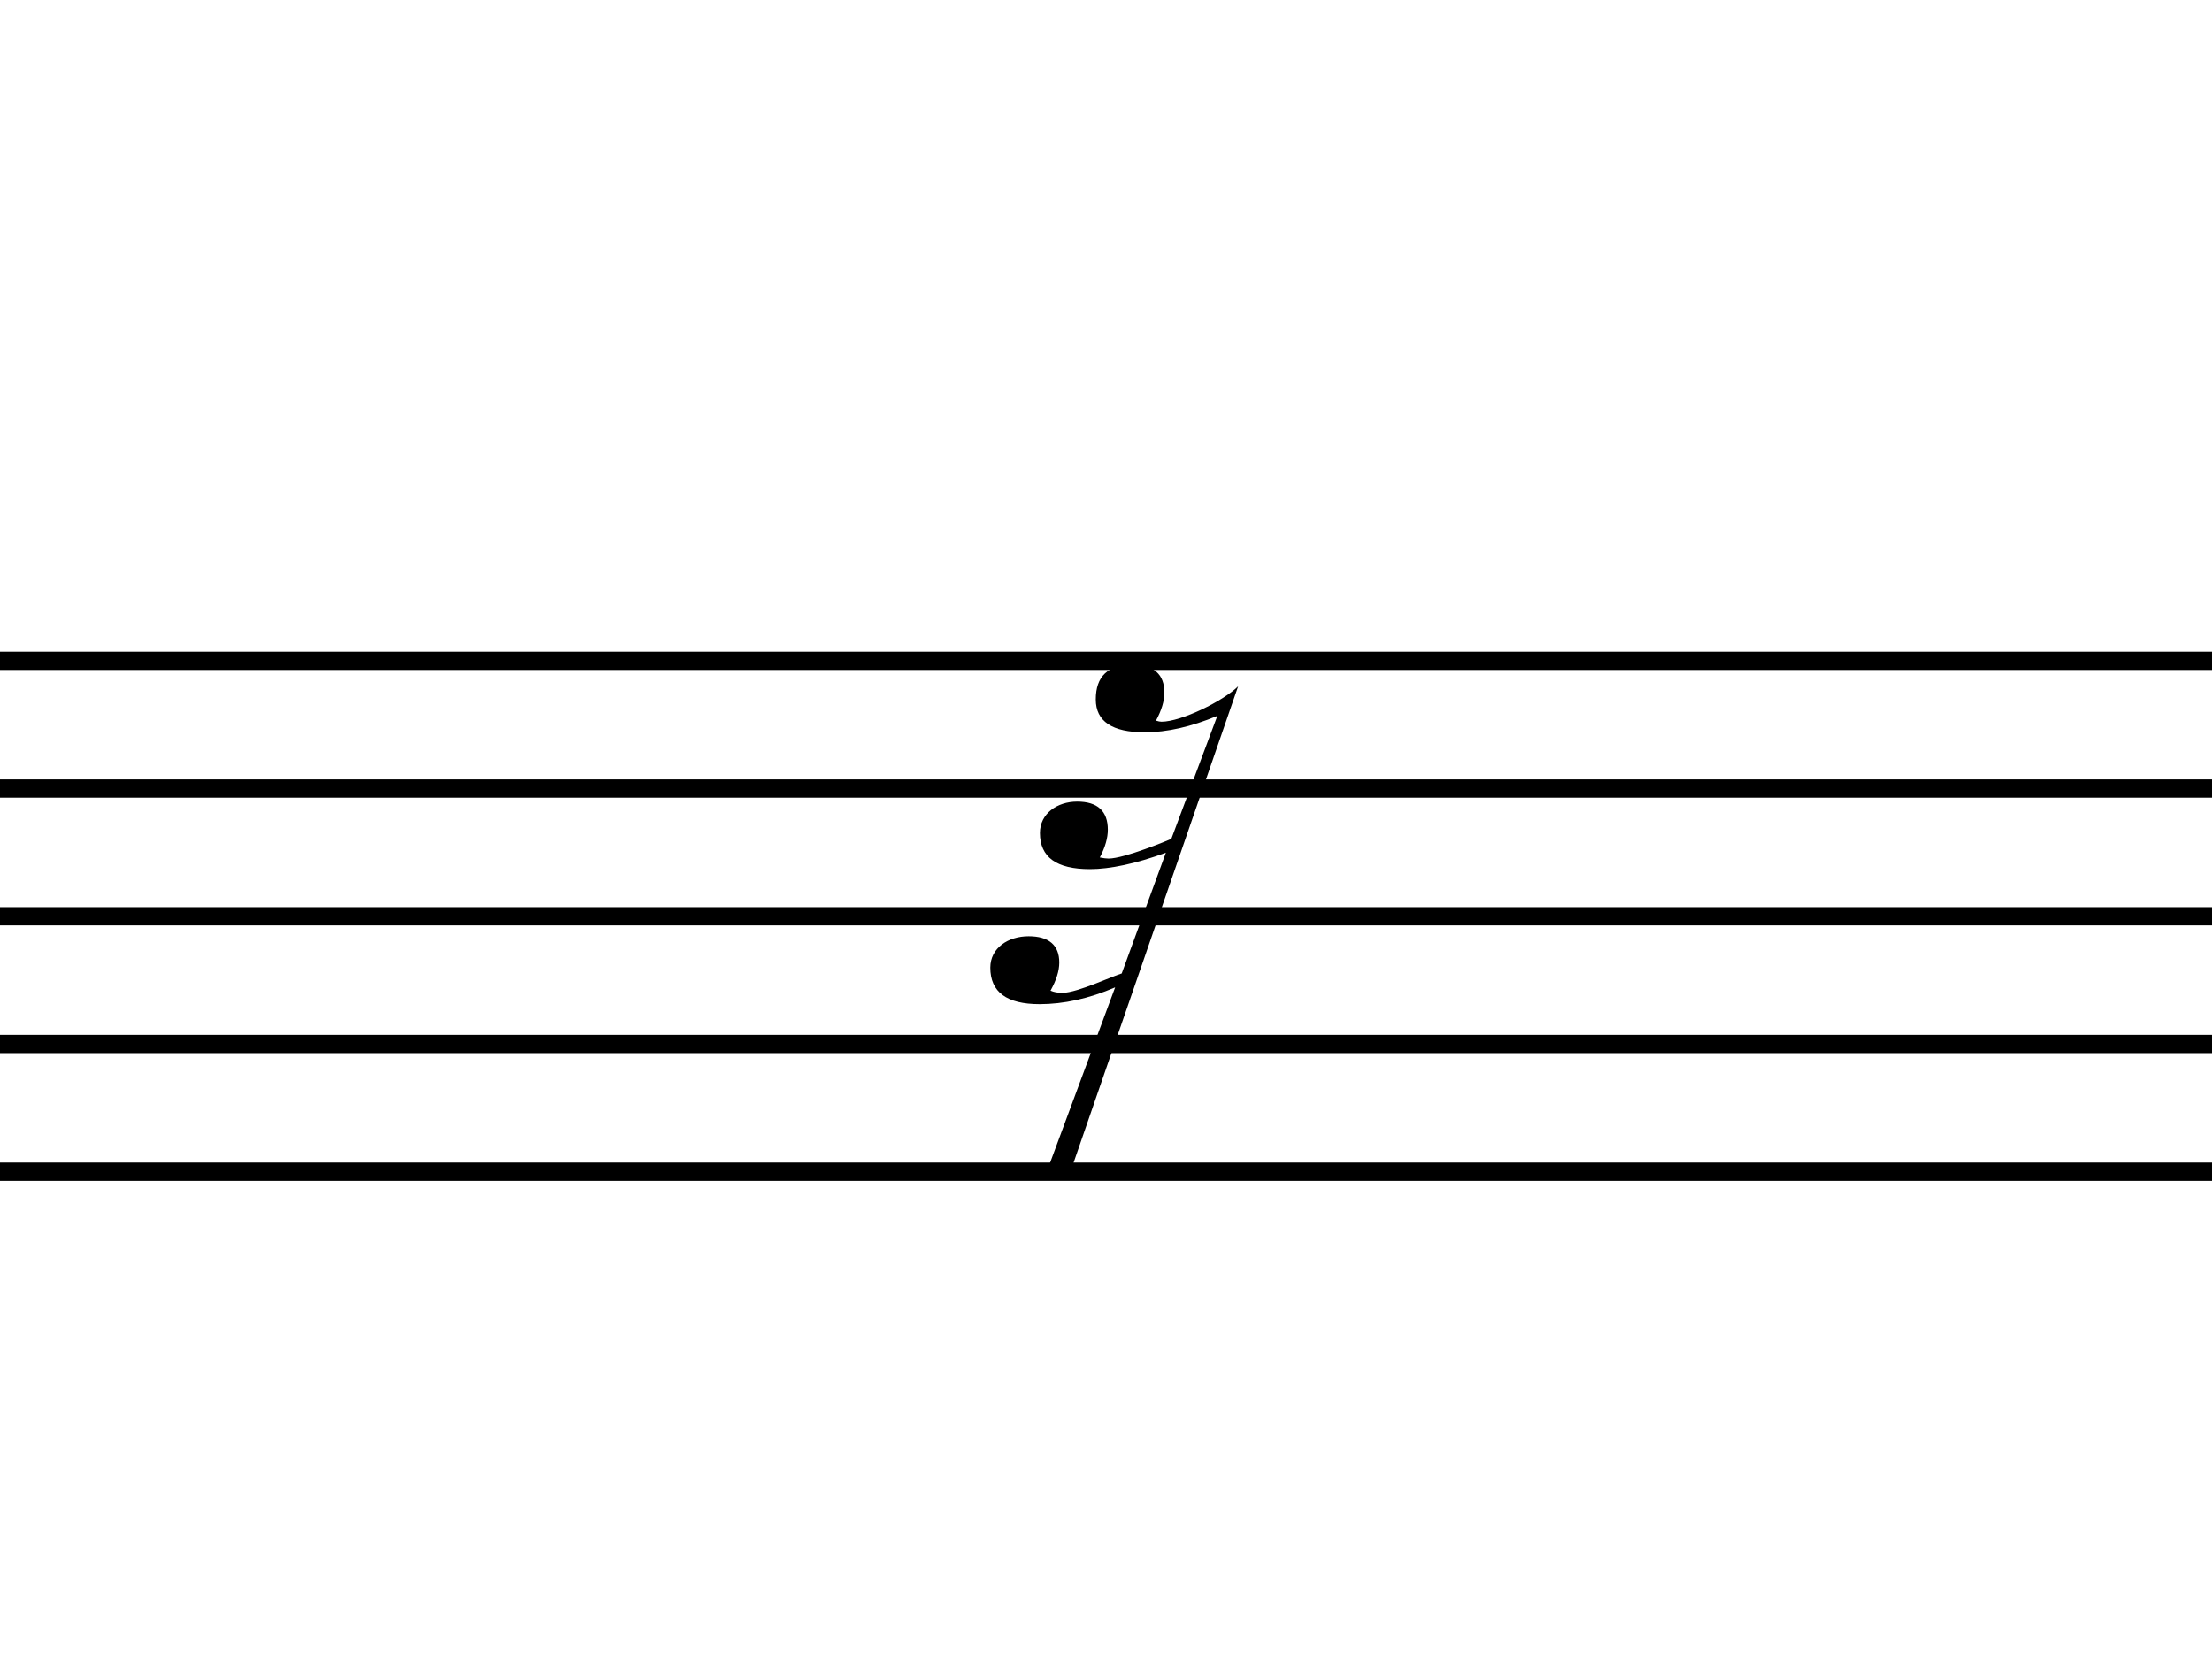
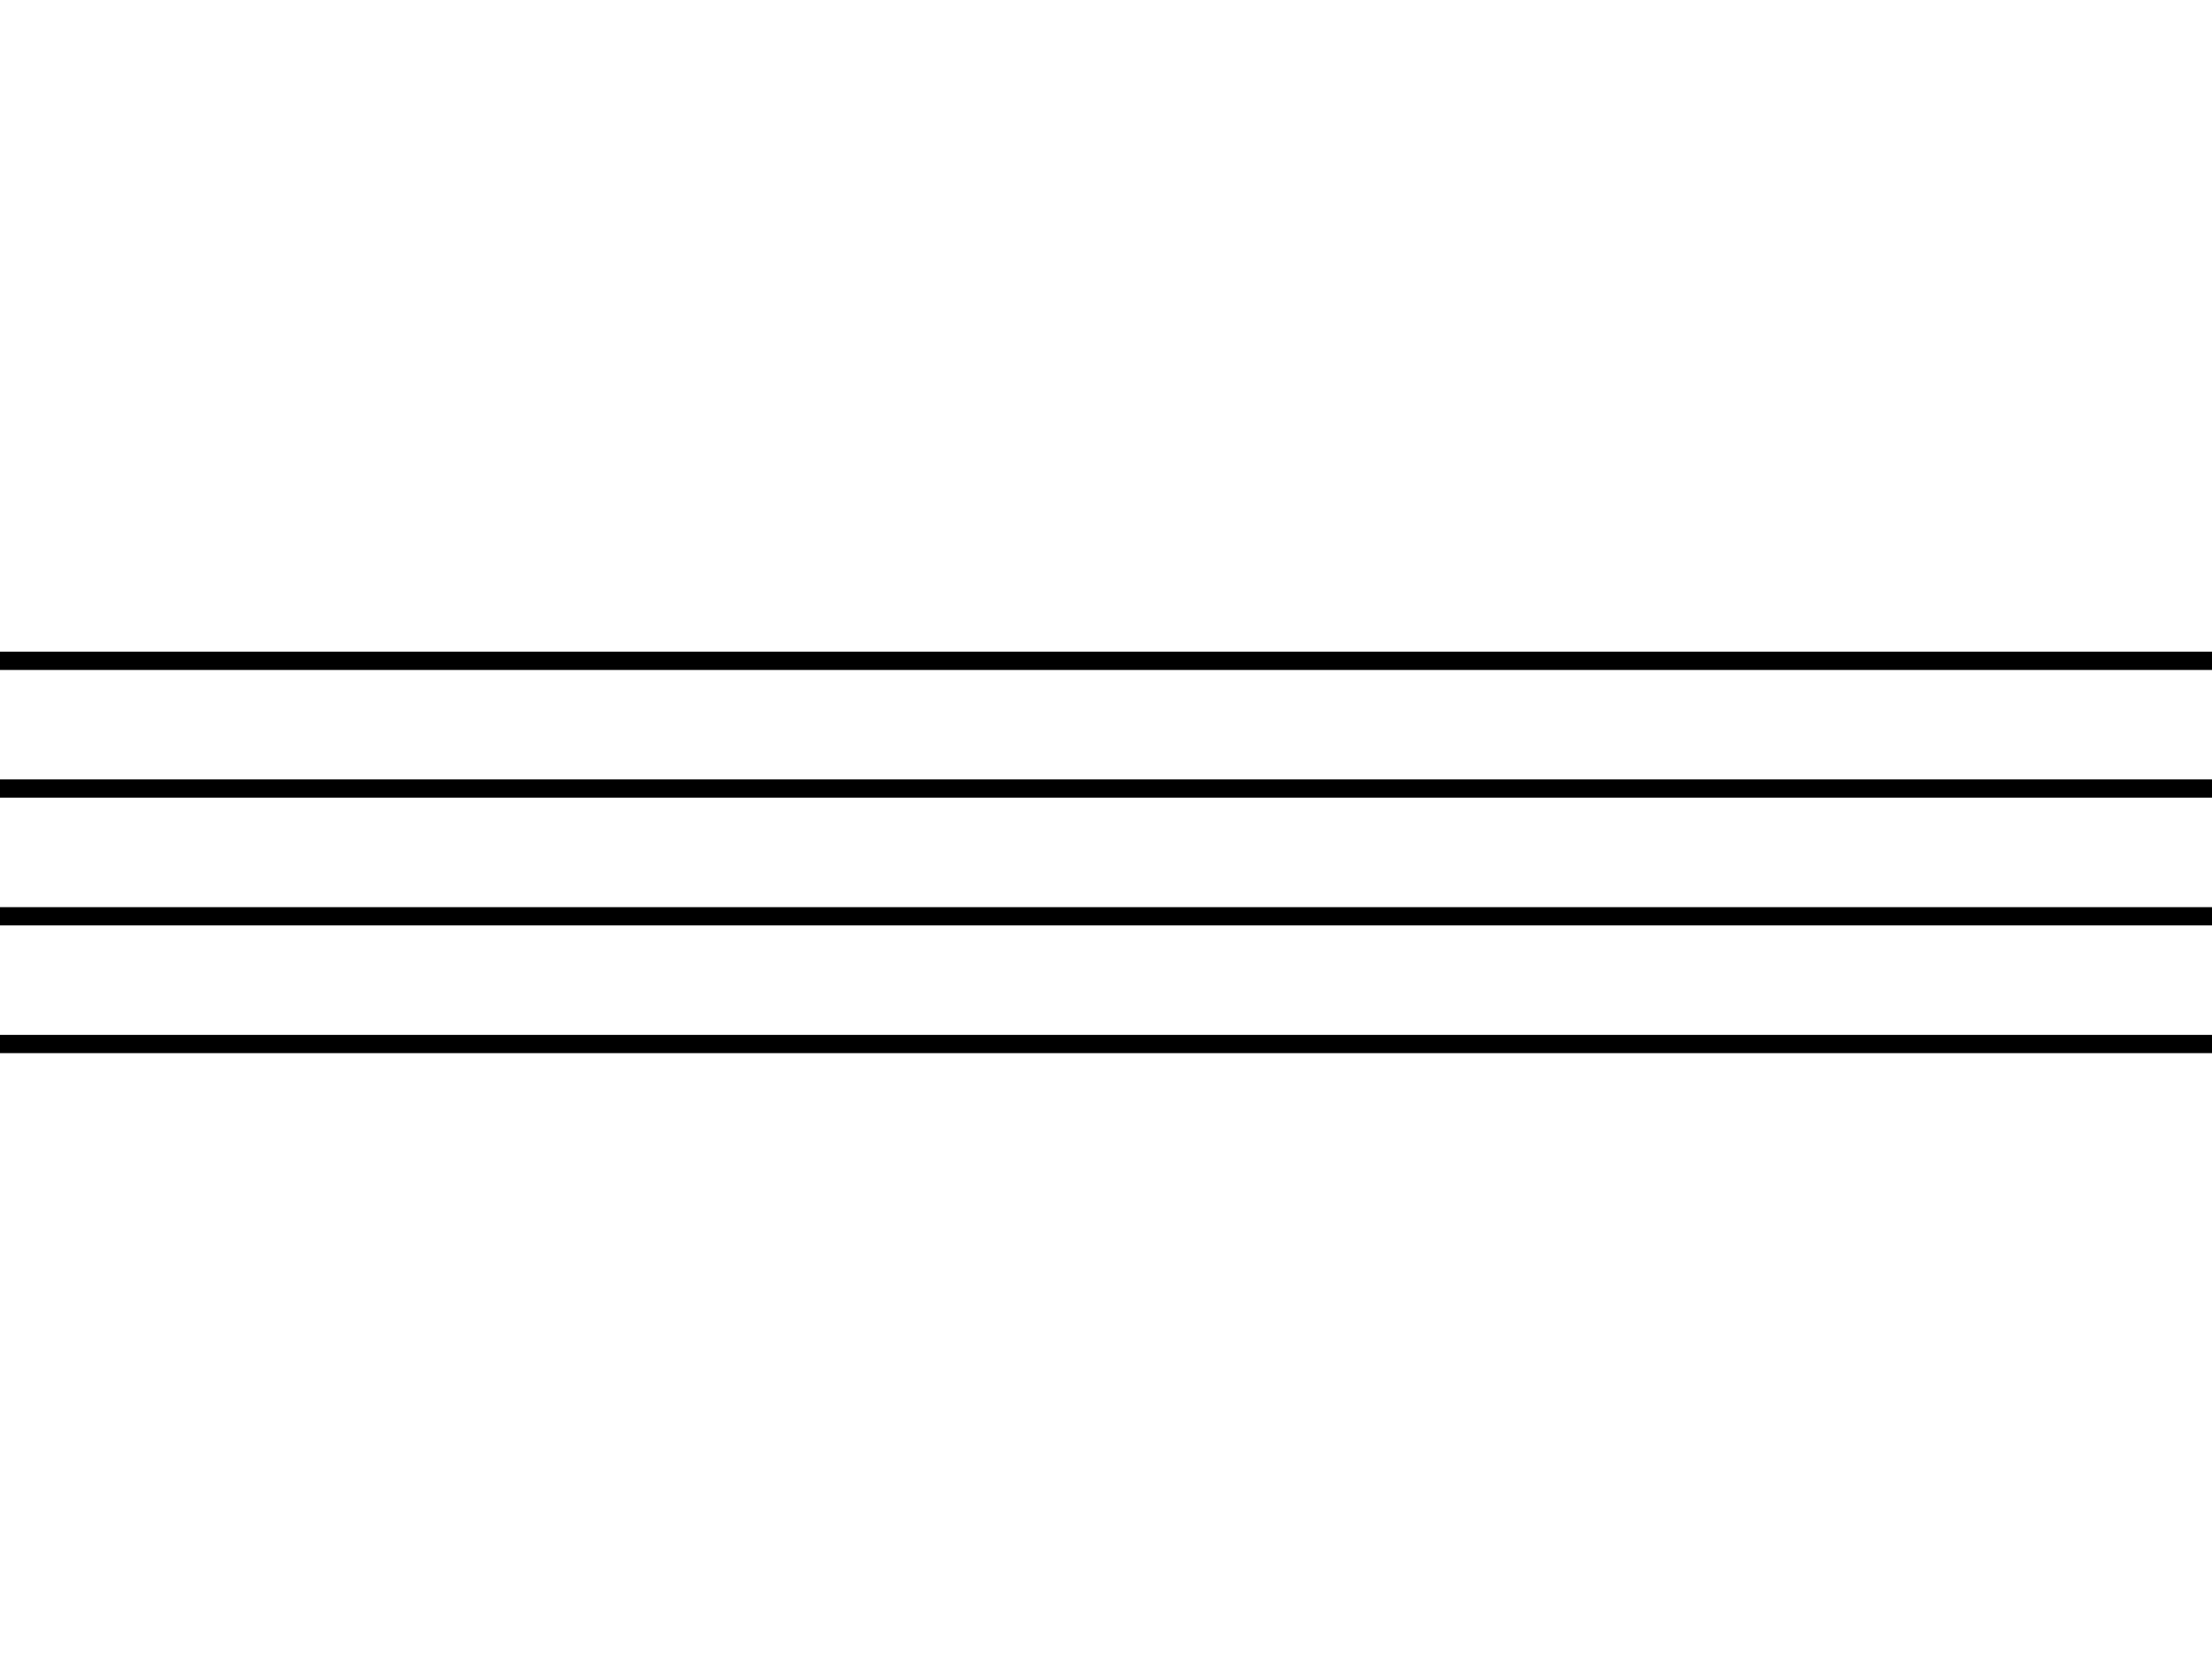
<svg xmlns="http://www.w3.org/2000/svg" version="1.1" id="main" x="0px" y="0px" width="242.362px" height="183.997px" viewBox="0 0 242.362 183.997" enable-background="new 0 0 242.362 183.997" xml:space="preserve">
  <line fill="none" stroke="#000000" stroke-width="2" x1="0" y1="72.42" x2="242.362" y2="72.42" />
  <line fill="none" stroke="#000000" stroke-width="2" x1="0" y1="86.417" x2="242.362" y2="86.417" />
  <line fill="none" stroke="#000000" stroke-width="2" x1="0" y1="100.415" x2="242.362" y2="100.415" />
  <line fill="none" stroke="#000000" stroke-width="2" x1="0" y1="114.412" x2="242.362" y2="114.412" />
-   <line fill="none" stroke="#000000" stroke-width="2" x1="0" y1="128.409" x2="242.362" y2="128.409" />
  <g>
-     <path d="M117.262,128.482h-2.599l7.519-20.276c-2.879,1.24-5.639,1.839-8.279,1.839c-3.599,0-5.399-1.319-5.399-3.999   c0-2.16,1.959-3.439,4.199-3.439c2.2,0,3.359,0.96,3.359,2.879c0,0.92-0.32,1.92-0.959,3.08c0.36,0.16,0.76,0.24,1.319,0.24   c1.6,0,5.679-1.919,6.479-2.12l4.839-13.238c-3.279,1.2-6.119,1.8-8.319,1.8c-3.679,0-5.479-1.32-5.479-3.959   c0-2.12,1.88-3.439,4.08-3.439c2.239,0,3.359,1.04,3.359,3.08c0,0.88-0.28,1.92-0.88,3.04c0.4,0.08,0.72,0.12,0.96,0.12   c1.72,0,6.639-2.04,6.878-2.16l5.04-13.478c-2.88,1.2-5.519,1.8-7.959,1.8c-3.559,0-5.359-1.2-5.359-3.599   c0-2.52,1.32-3.799,4.039-3.799c2.32,0,3.479,1.04,3.479,3.079c0,0.88-0.32,1.92-0.92,3.04c0.24,0.08,0.44,0.12,0.6,0.12   c2.16,0,6.799-2.28,8.398-3.879L117.262,128.482z" />
-   </g>
+     </g>
</svg>